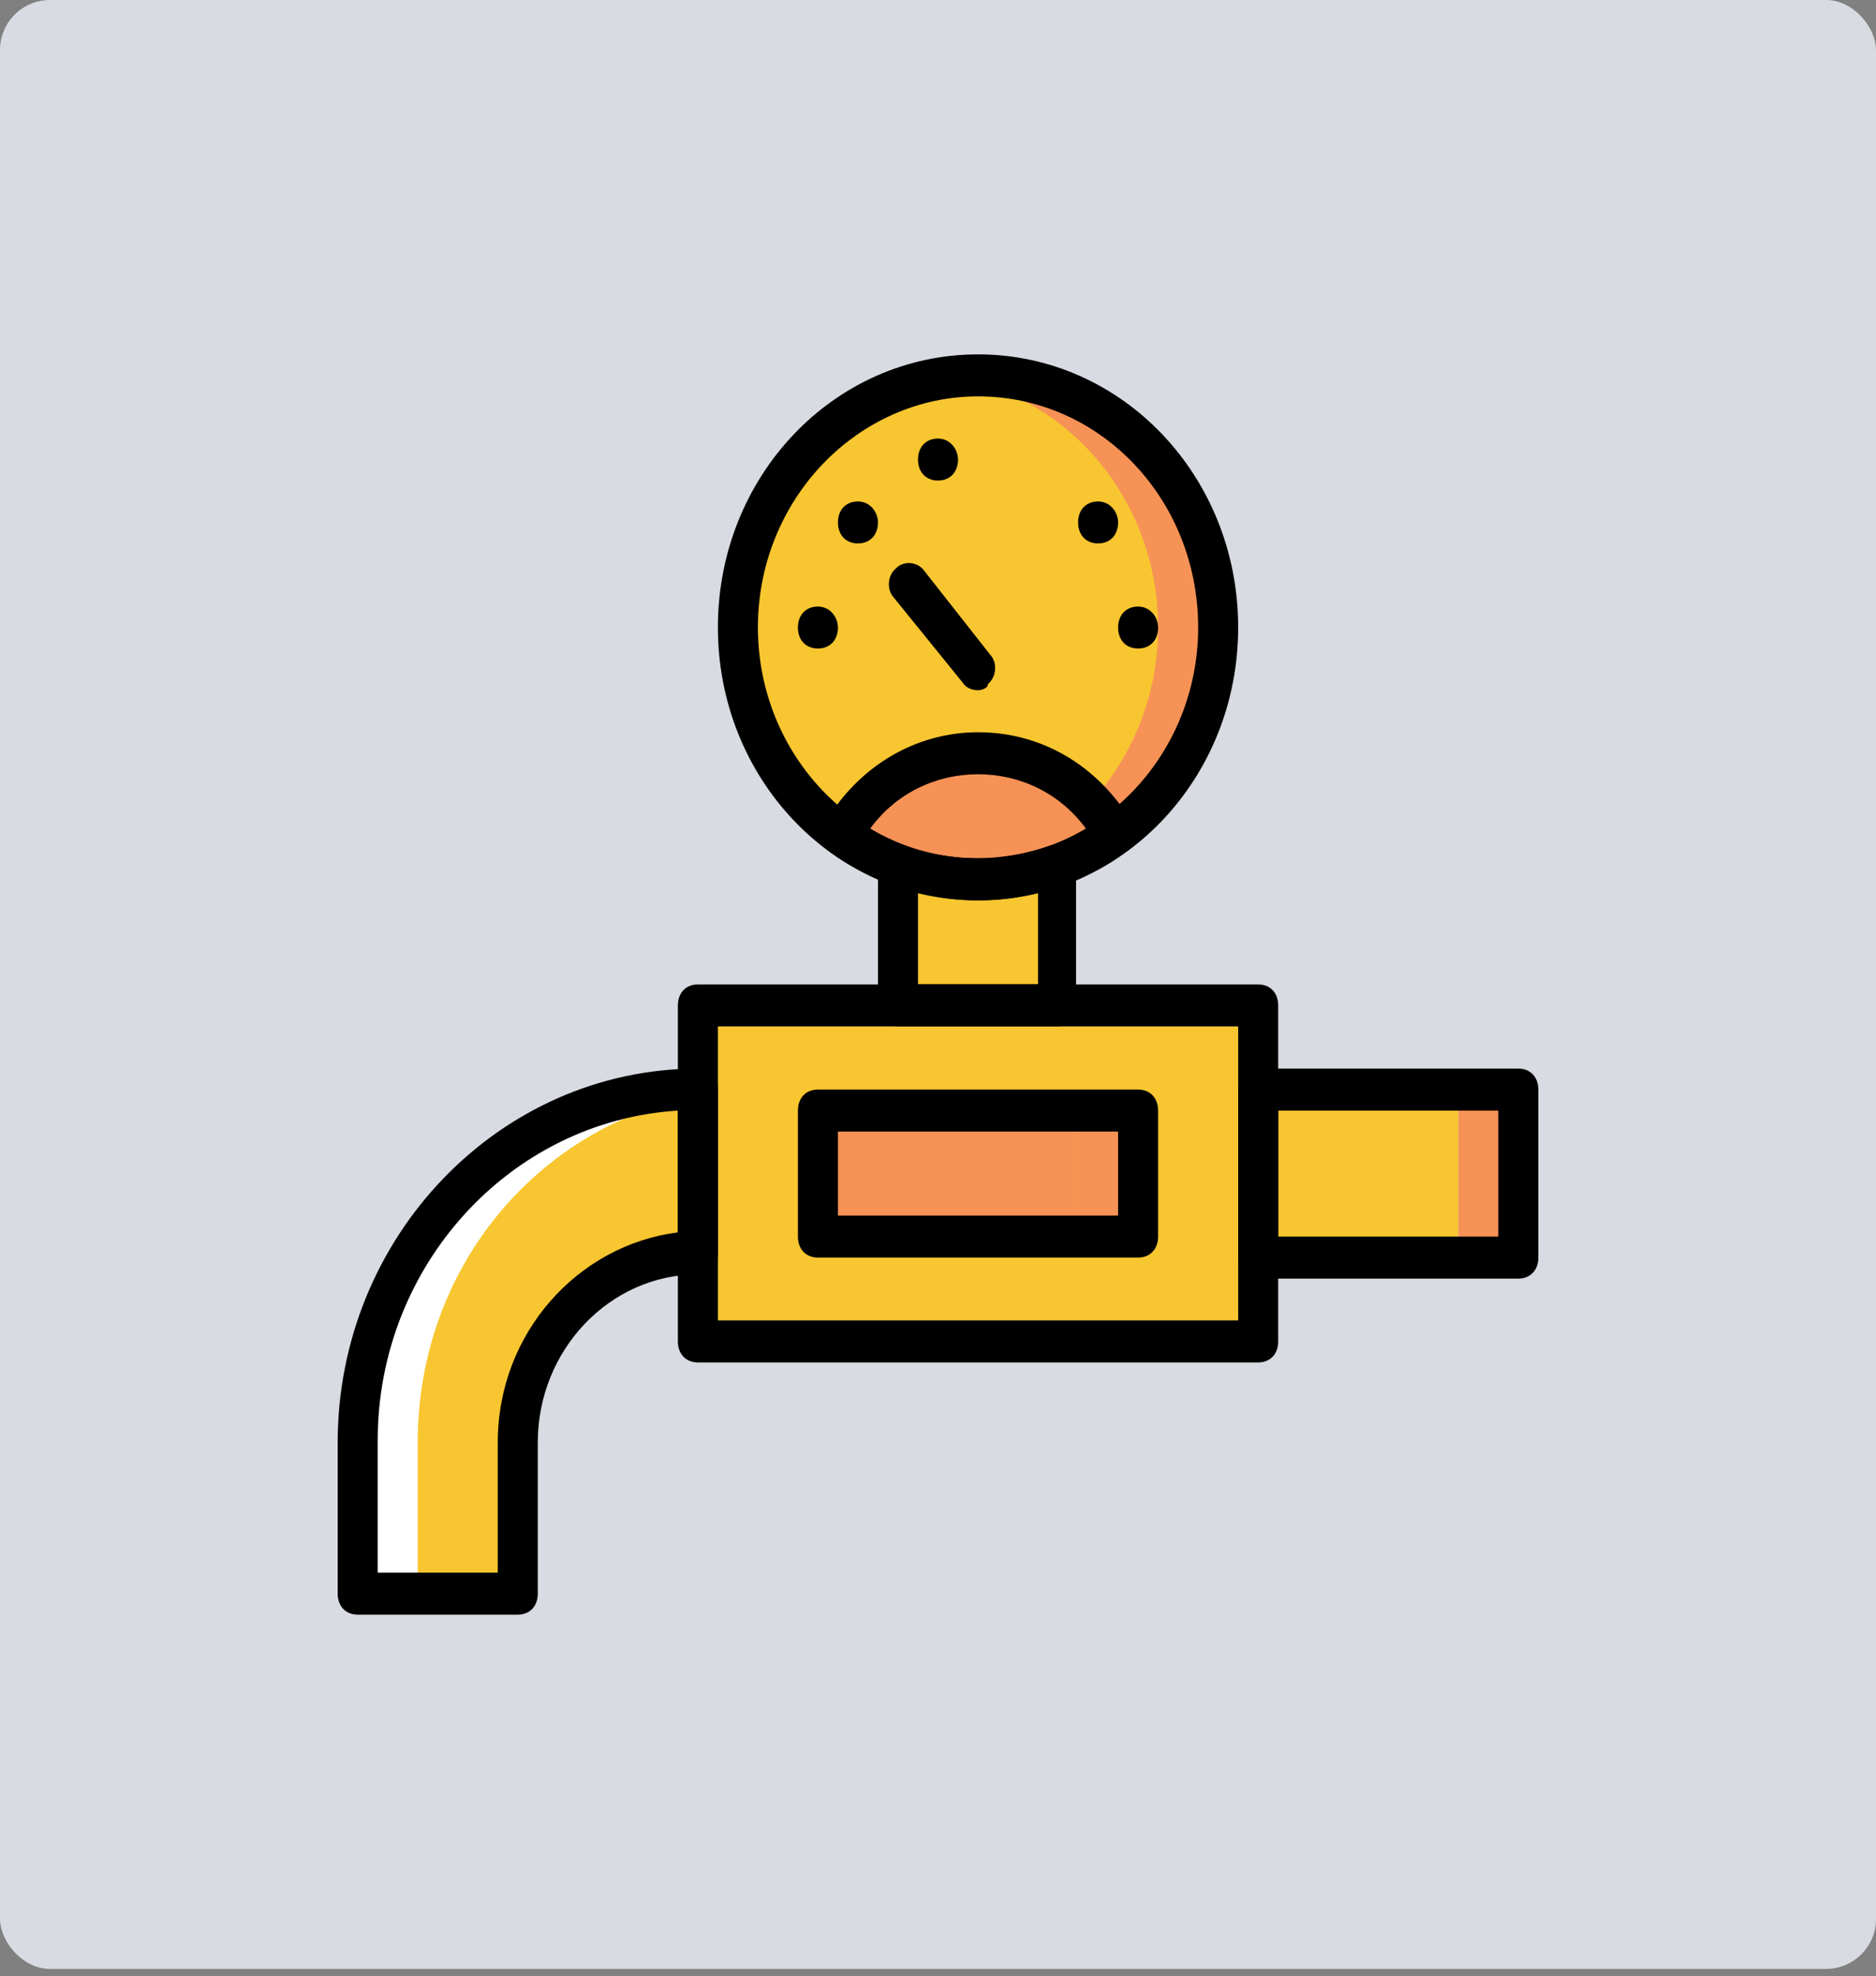
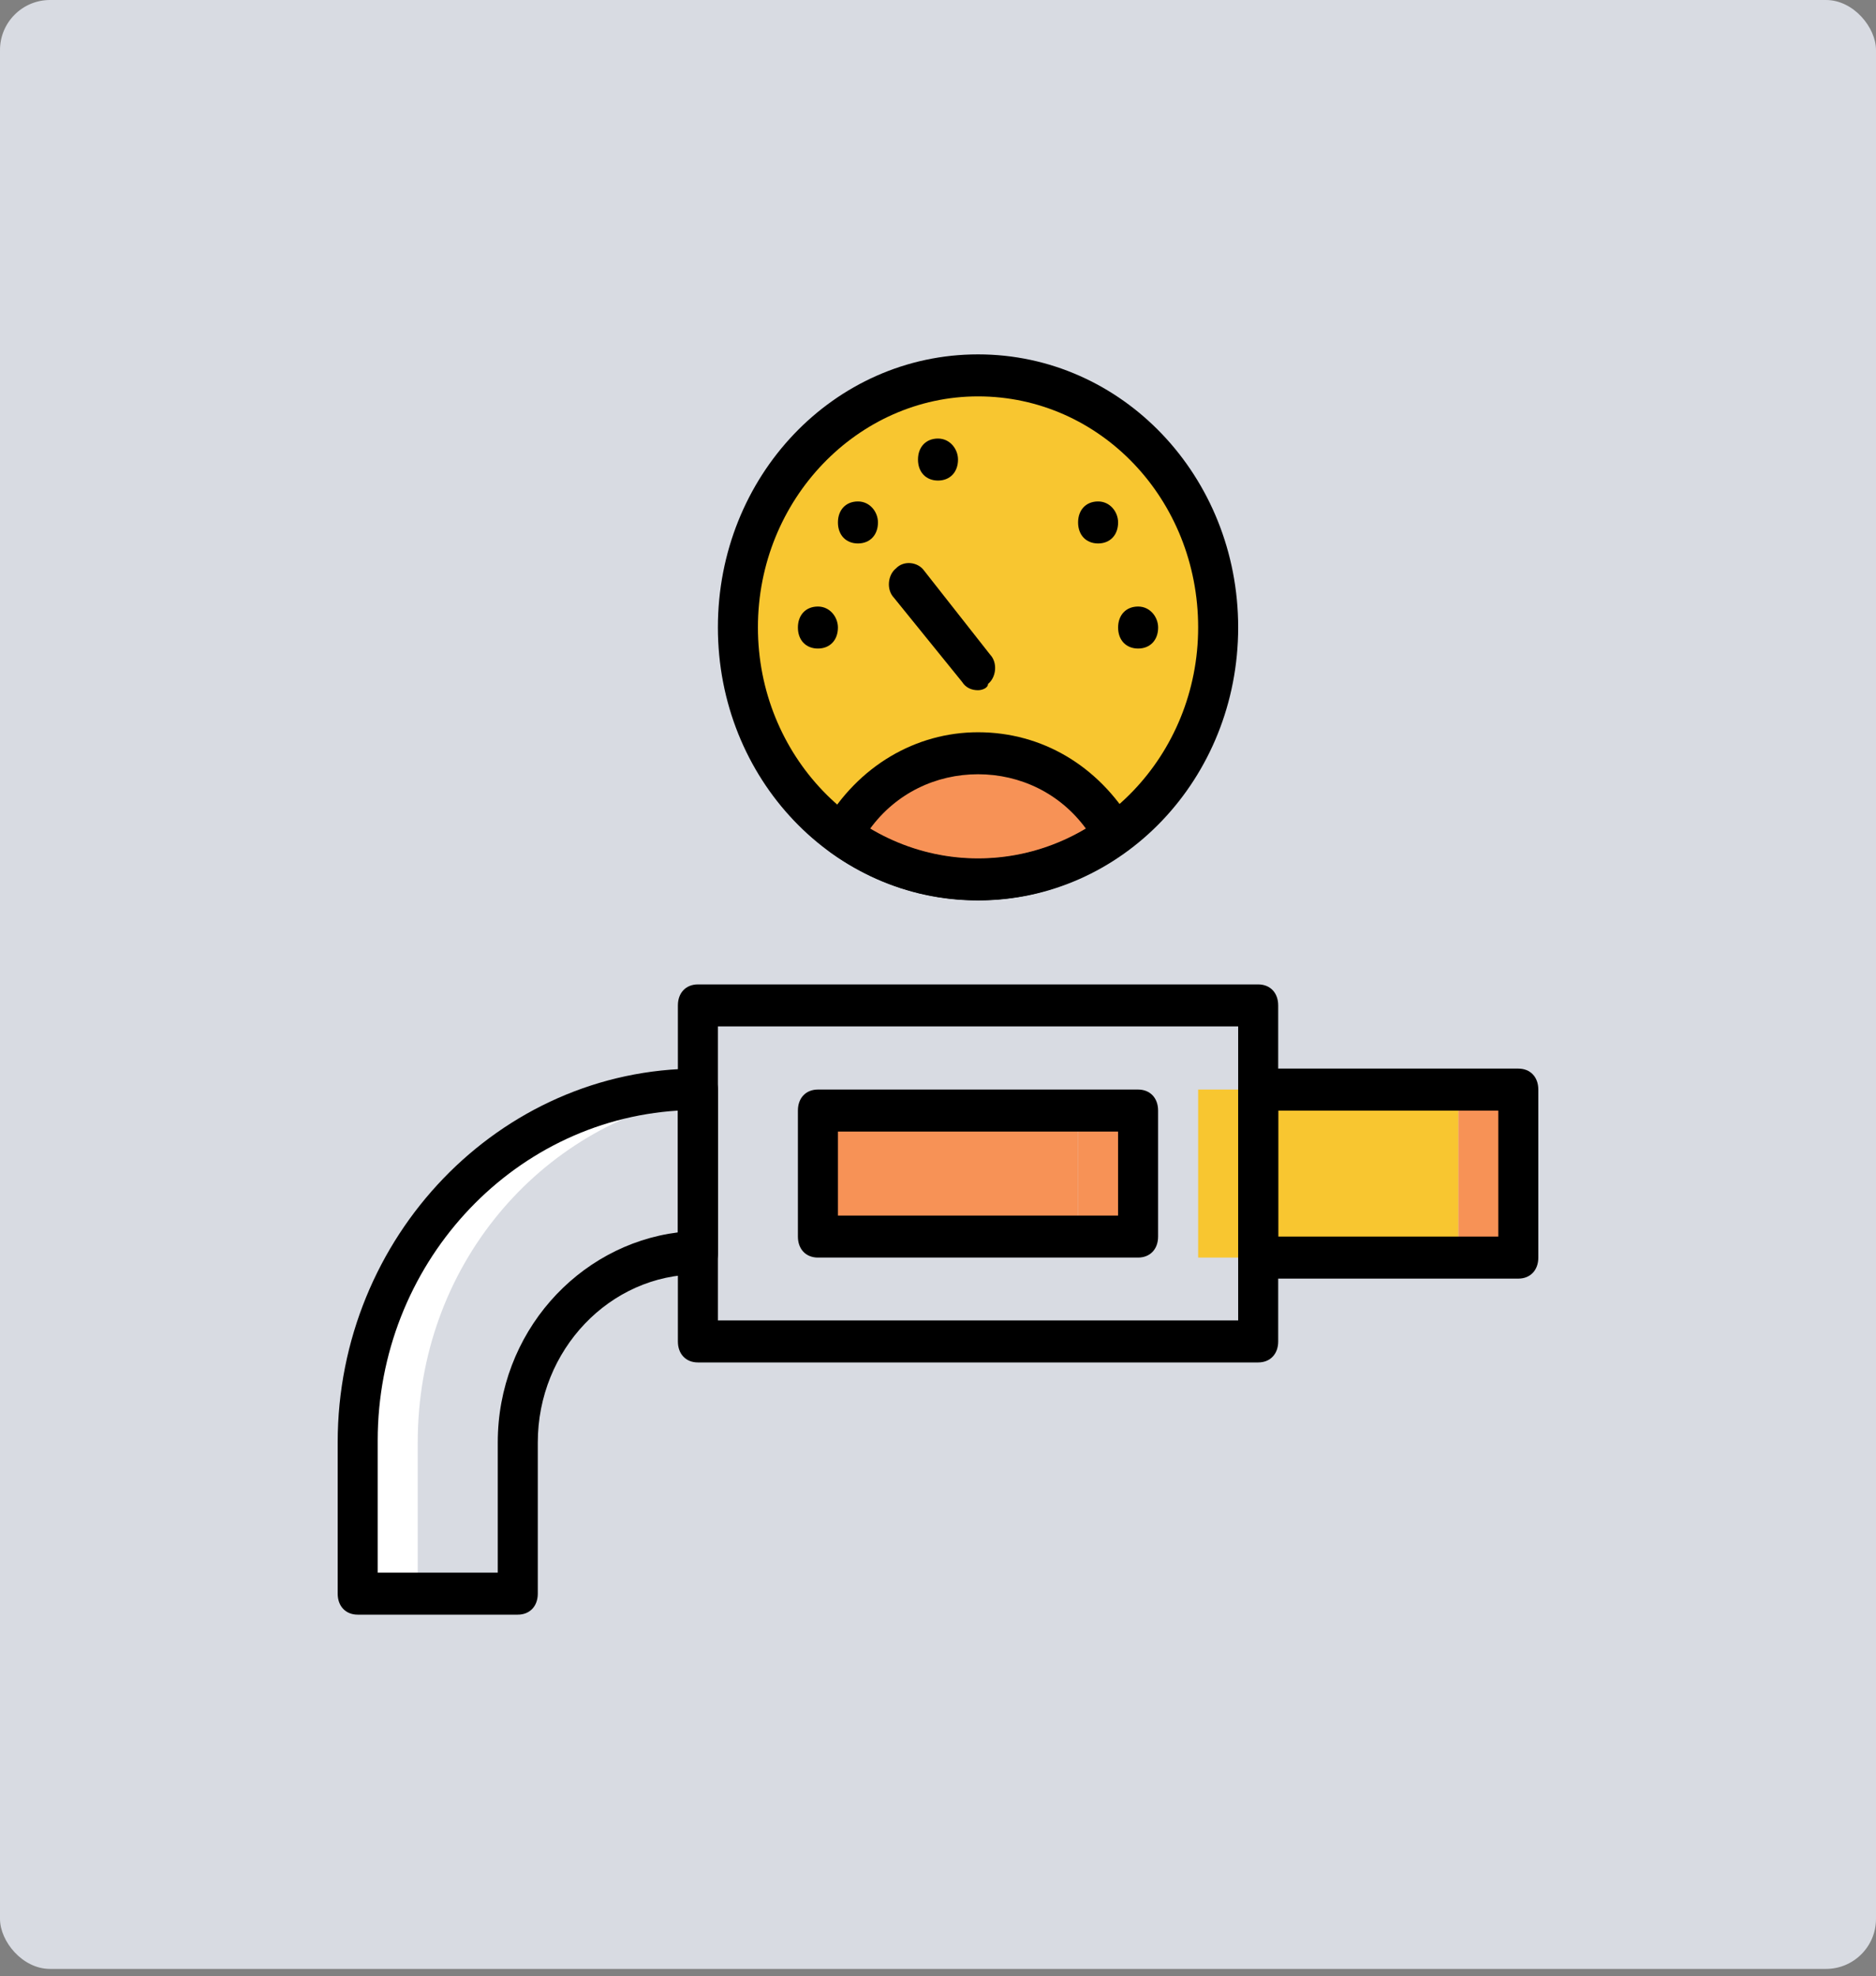
<svg xmlns="http://www.w3.org/2000/svg" width="150" height="158" viewBox="0 0 150 158" fill="none">
  <rect x="0" y="0" width="150" height="158" fill="#808080" stroke="none" />
  <rect width="150" height="157.414" rx="4" fill="#D8DBE2" />
-   <path d="M41.4 127.407V115.318C41.4 106.923 47.8 100.206 55.8 100.206V87.109C40.76 87.109 28.6 99.534 28.6 115.318V127.407H41.4Z" fill="#F8C630" />
  <path d="M55.8 87.613V87.109C40.76 87.109 28.6 99.534 28.6 115.318V127.407H33.4V115.318C33.4 101.213 43.16 89.964 55.8 87.613Z" fill="white" />
  <path d="M116.6 100.542H121.4V87.109H116.6V100.542Z" fill="#F79256" />
  <path d="M95.801 100.542H116.601V87.109H95.801V100.542Z" fill="#F8C630" />
-   <path d="M55.801 107.244H100.601V80.379H55.801V107.244Z" fill="#F8C630" />
  <path d="M65.401 98.856H86.201V88.781H65.401V98.856Z" fill="#F79256" />
  <path d="M86.199 98.856H90.999V88.781H86.199V98.856Z" fill="#F79256" />
-   <path d="M78.2 70.296C75.96 70.296 73.88 69.793 71.8 69.121V80.371H84.6V69.121C82.68 69.793 80.44 70.296 78.2 70.296Z" fill="#F8C630" />
  <path d="M97.4 50.153C97.4 61.235 88.76 70.302 78.2 70.302C67.641 70.302 59.001 61.235 59.001 50.153C59.001 39.071 67.64 30.004 78.2 30.004C88.76 30.004 97.4 39.071 97.4 50.153Z" fill="#F8C630" />
-   <path d="M78.201 30.004C77.401 30.004 76.601 30.004 75.801 30.172C85.241 31.347 92.601 39.91 92.601 50.153C92.601 60.395 85.241 68.959 75.801 70.134C76.601 70.302 77.401 70.302 78.201 70.302C88.761 70.302 97.401 61.235 97.401 50.153C97.401 39.071 88.761 30.004 78.201 30.004Z" fill="#F79256" />
  <path d="M78.201 70.289C82.201 70.289 86.041 68.946 89.081 66.763C86.841 62.901 82.841 60.215 78.201 60.215C73.561 60.215 69.561 62.733 67.321 66.763C70.361 68.946 74.201 70.289 78.201 70.289Z" fill="#F79256" />
  <path d="M100.602 108.926H55.802C54.842 108.926 54.202 108.255 54.202 107.247V80.382C54.202 79.375 54.842 78.703 55.802 78.703H100.602C101.562 78.703 102.201 79.375 102.201 80.382V107.247C102.202 108.255 101.562 108.926 100.602 108.926ZM57.401 105.568H99.001V82.061H57.401V105.568Z" fill="black" />
  <path d="M121.4 102.224H100.6C99.64 102.224 99 101.553 99 100.545V87.113C99 86.105 99.64 85.434 100.6 85.434H121.4C122.36 85.434 123 86.105 123 87.113V100.545C123 101.553 122.36 102.224 121.4 102.224ZM102.2 98.866H119.8V88.792H102.2V98.866Z" fill="black" />
  <path d="M41.4 129.09H28.6C27.64 129.09 27 128.418 27 127.411V115.321C27 98.866 39.96 85.434 55.8 85.434C56.76 85.434 57.4 86.105 57.4 87.113V100.209C57.4 101.217 56.76 101.888 55.8 101.888C48.76 101.888 43 107.933 43 115.321V127.411C43 128.418 42.36 129.09 41.4 129.09ZM30.2 125.732H39.8V115.321C39.8 106.59 46.2 99.538 54.2 98.53V88.792C40.76 89.631 30.2 101.217 30.2 115.153V125.732Z" fill="black" />
  <path d="M90.998 100.542H65.398C64.438 100.542 63.798 99.87 63.798 98.863V88.788C63.798 87.781 64.438 87.109 65.398 87.109H90.998C91.958 87.109 92.598 87.781 92.598 88.788V98.863C92.598 99.87 91.958 100.542 90.998 100.542ZM66.998 97.184H89.398V90.467H66.998V97.184Z" fill="black" />
  <path d="M78.201 71.988C66.681 71.988 57.401 62.249 57.401 50.16C57.401 38.071 66.681 28.332 78.201 28.332C89.721 28.332 99.001 38.071 99.001 50.16C99.001 62.249 89.721 71.988 78.201 71.988ZM78.201 31.69C68.601 31.69 60.601 39.918 60.601 50.16C60.601 60.403 68.601 68.63 78.201 68.63C87.801 68.63 95.801 60.403 95.801 50.16C95.801 39.918 87.961 31.69 78.201 31.69Z" fill="black" />
-   <path d="M84.6 82.046H71.8C70.84 82.046 70.2 81.375 70.2 80.367V69.118C70.2 68.614 70.52 68.11 70.84 67.774C71.32 67.438 71.8 67.438 72.28 67.606C76.12 68.95 80.12 68.95 83.96 67.606C84.44 67.439 84.92 67.439 85.4 67.774C85.88 68.11 86.04 68.614 86.04 69.118V80.367C86.2 81.375 85.56 82.046 84.6 82.046ZM73.4 78.688H83V71.3C79.8 72.14 76.6 72.14 73.4 71.3V78.688Z" fill="black" />
  <path d="M78.201 71.975C73.881 71.975 69.881 70.632 66.361 68.114C65.721 67.61 65.401 66.602 65.881 65.931C68.601 61.229 73.241 58.543 78.201 58.543C83.321 58.543 87.801 61.23 90.521 65.763C91.001 66.603 90.841 67.442 90.041 67.946C86.521 70.632 82.521 71.975 78.201 71.975ZM69.561 66.267C74.841 69.457 81.561 69.457 86.841 66.267C84.761 63.412 81.561 61.901 78.201 61.901C74.841 61.901 71.641 63.412 69.561 66.267Z" fill="black" />
  <path d="M66.998 50.171C66.998 51.179 66.358 51.85 65.398 51.85C64.438 51.85 63.798 51.179 63.798 50.171C63.798 49.164 64.438 48.492 65.398 48.492C66.358 48.492 66.998 49.332 66.998 50.171Z" fill="black" />
  <path d="M92.601 50.171C92.601 51.179 91.961 51.85 91.001 51.85C90.041 51.85 89.401 51.179 89.401 50.171C89.401 49.164 90.041 48.492 91.001 48.492C91.961 48.492 92.601 49.332 92.601 50.171Z" fill="black" />
  <path d="M70.199 41.769C70.199 42.776 69.559 43.448 68.599 43.448C67.639 43.448 66.999 42.776 66.999 41.769C66.999 40.761 67.639 40.09 68.599 40.09C69.559 40.09 70.199 40.929 70.199 41.769Z" fill="black" />
  <path d="M76.6 36.742C76.6 37.749 75.96 38.42 75 38.42C74.04 38.42 73.4 37.749 73.4 36.742C73.4 35.734 74.04 35.062 75 35.062C75.96 35.062 76.6 35.902 76.6 36.742Z" fill="black" />
  <path d="M89.4 41.769C89.4 42.776 88.761 43.448 87.801 43.448C86.841 43.448 86.201 42.776 86.201 41.769C86.201 40.761 86.841 40.09 87.801 40.09C88.761 40.09 89.4 40.929 89.4 41.769Z" fill="black" />
  <path d="M78.2 55.182C77.72 55.182 77.24 55.014 76.92 54.51L71.48 47.794C70.84 47.122 71 45.947 71.64 45.443C72.28 44.772 73.4 44.939 73.88 45.611L79.16 52.327C79.8 52.999 79.64 54.174 79 54.678C79 55.014 78.52 55.182 78.2 55.182Z" fill="black" />
</svg>